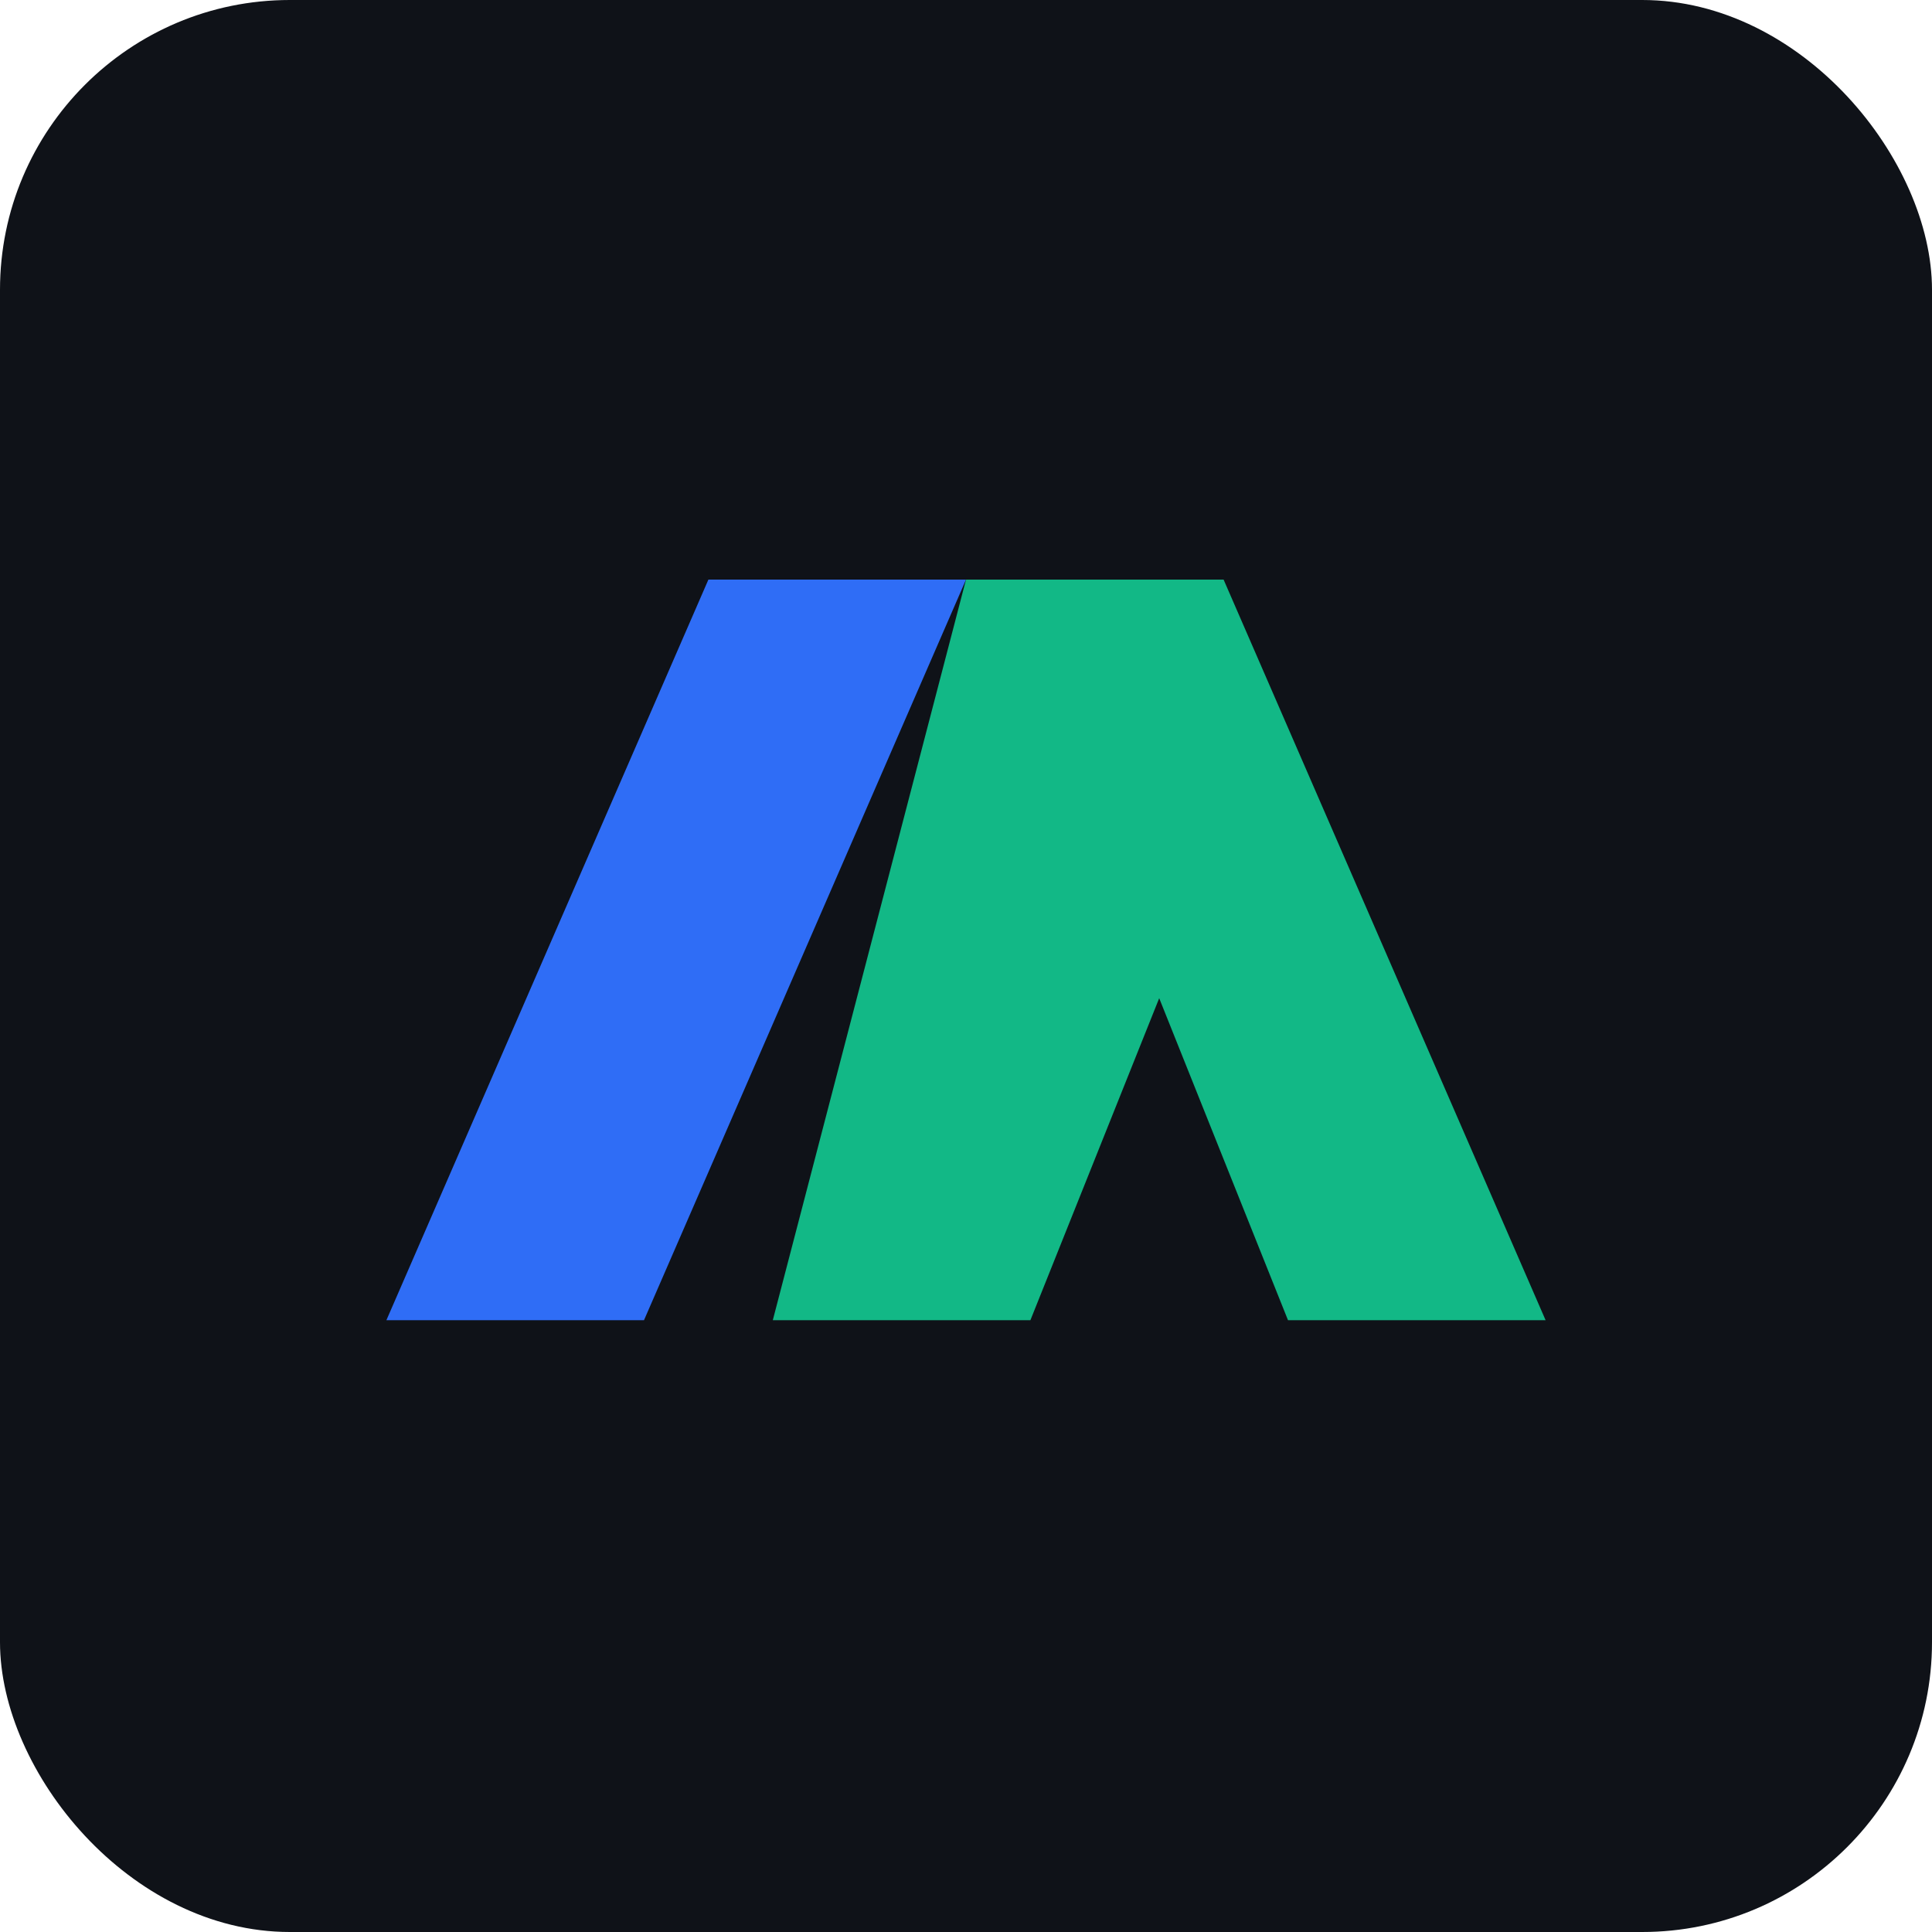
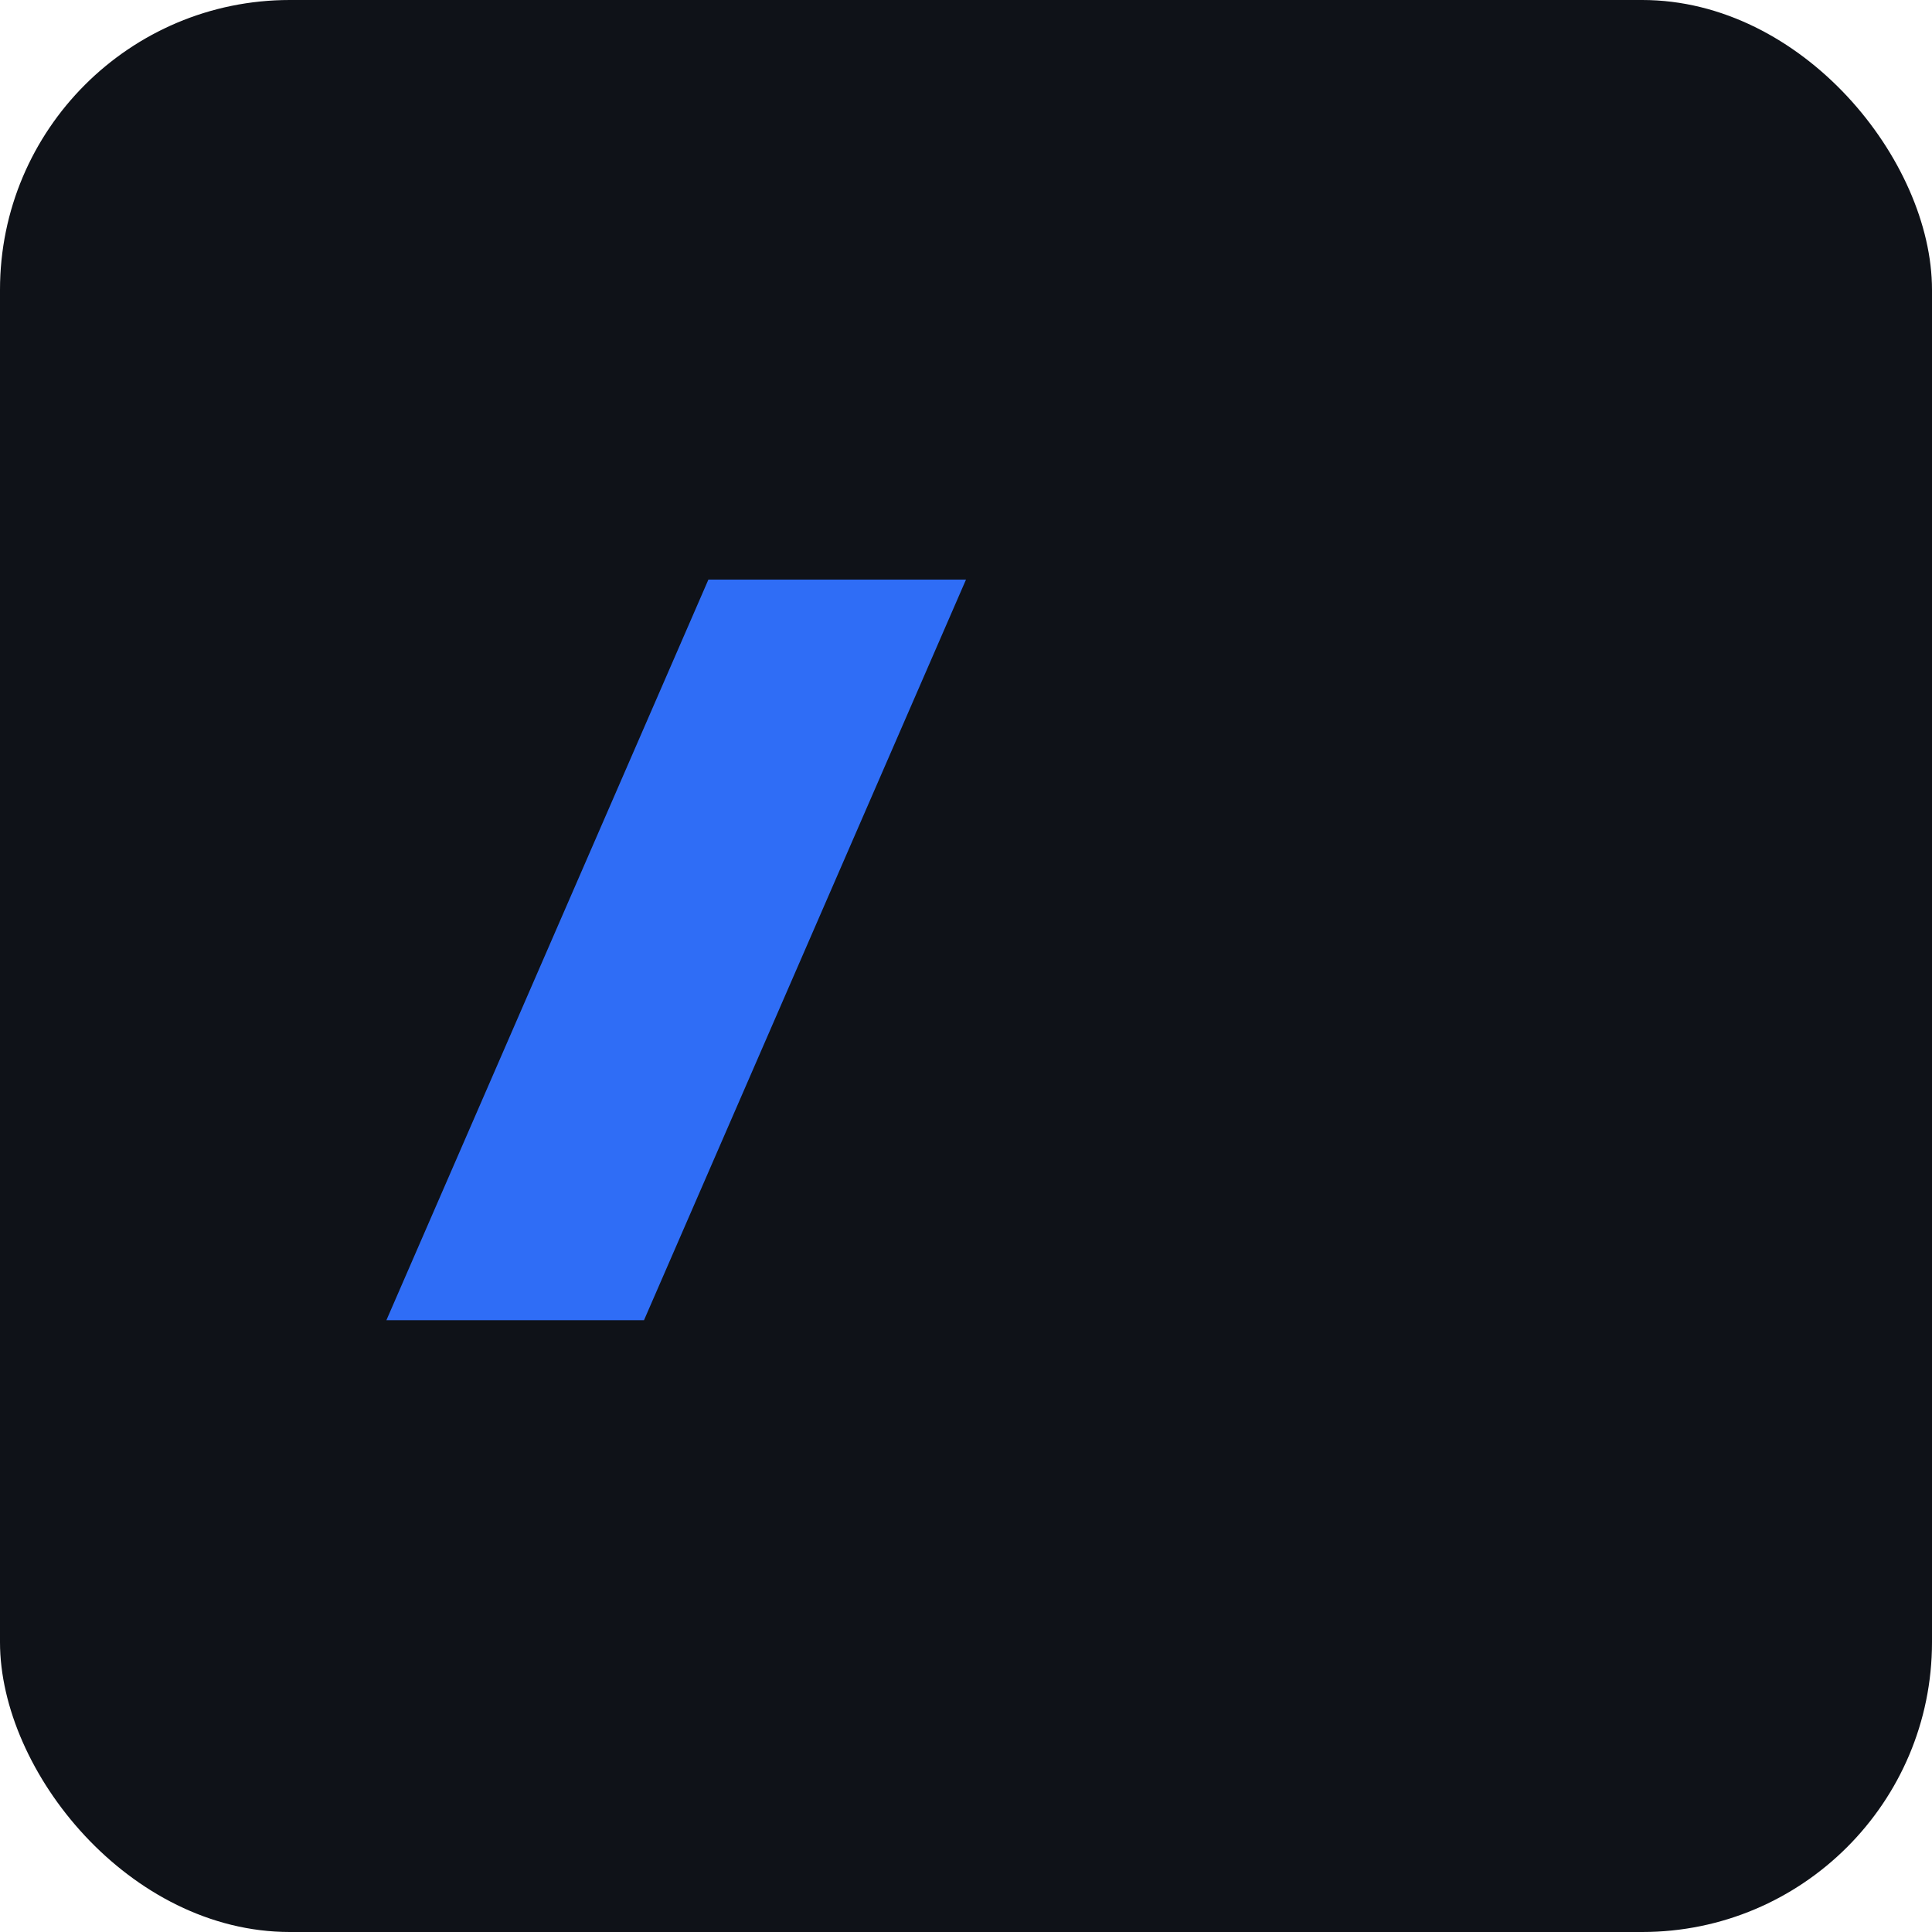
<svg xmlns="http://www.w3.org/2000/svg" width="120" height="120" viewBox="0 0 120 120" fill="none">
  <rect width="120" height="120" rx="18" fill="#0F1218" />
  <g filter="url(#f0)">
    <path d="M24 82 L44 36 L60 36 L40 82 Z" fill="#2F6DF6" />
-     <path d="M60 36 L76 36 L96 82 L80 82 L72 62 L64 82 L48 82 Z" fill="#12B886" />
  </g>
  <defs>
    <filter id="f0" x="0" y="0" width="120" height="120" filterUnits="userSpaceOnUse" color-interpolation-filters="sRGB">
      <feGaussianBlur stdDeviation="0.5" />
    </filter>
  </defs>
</svg>